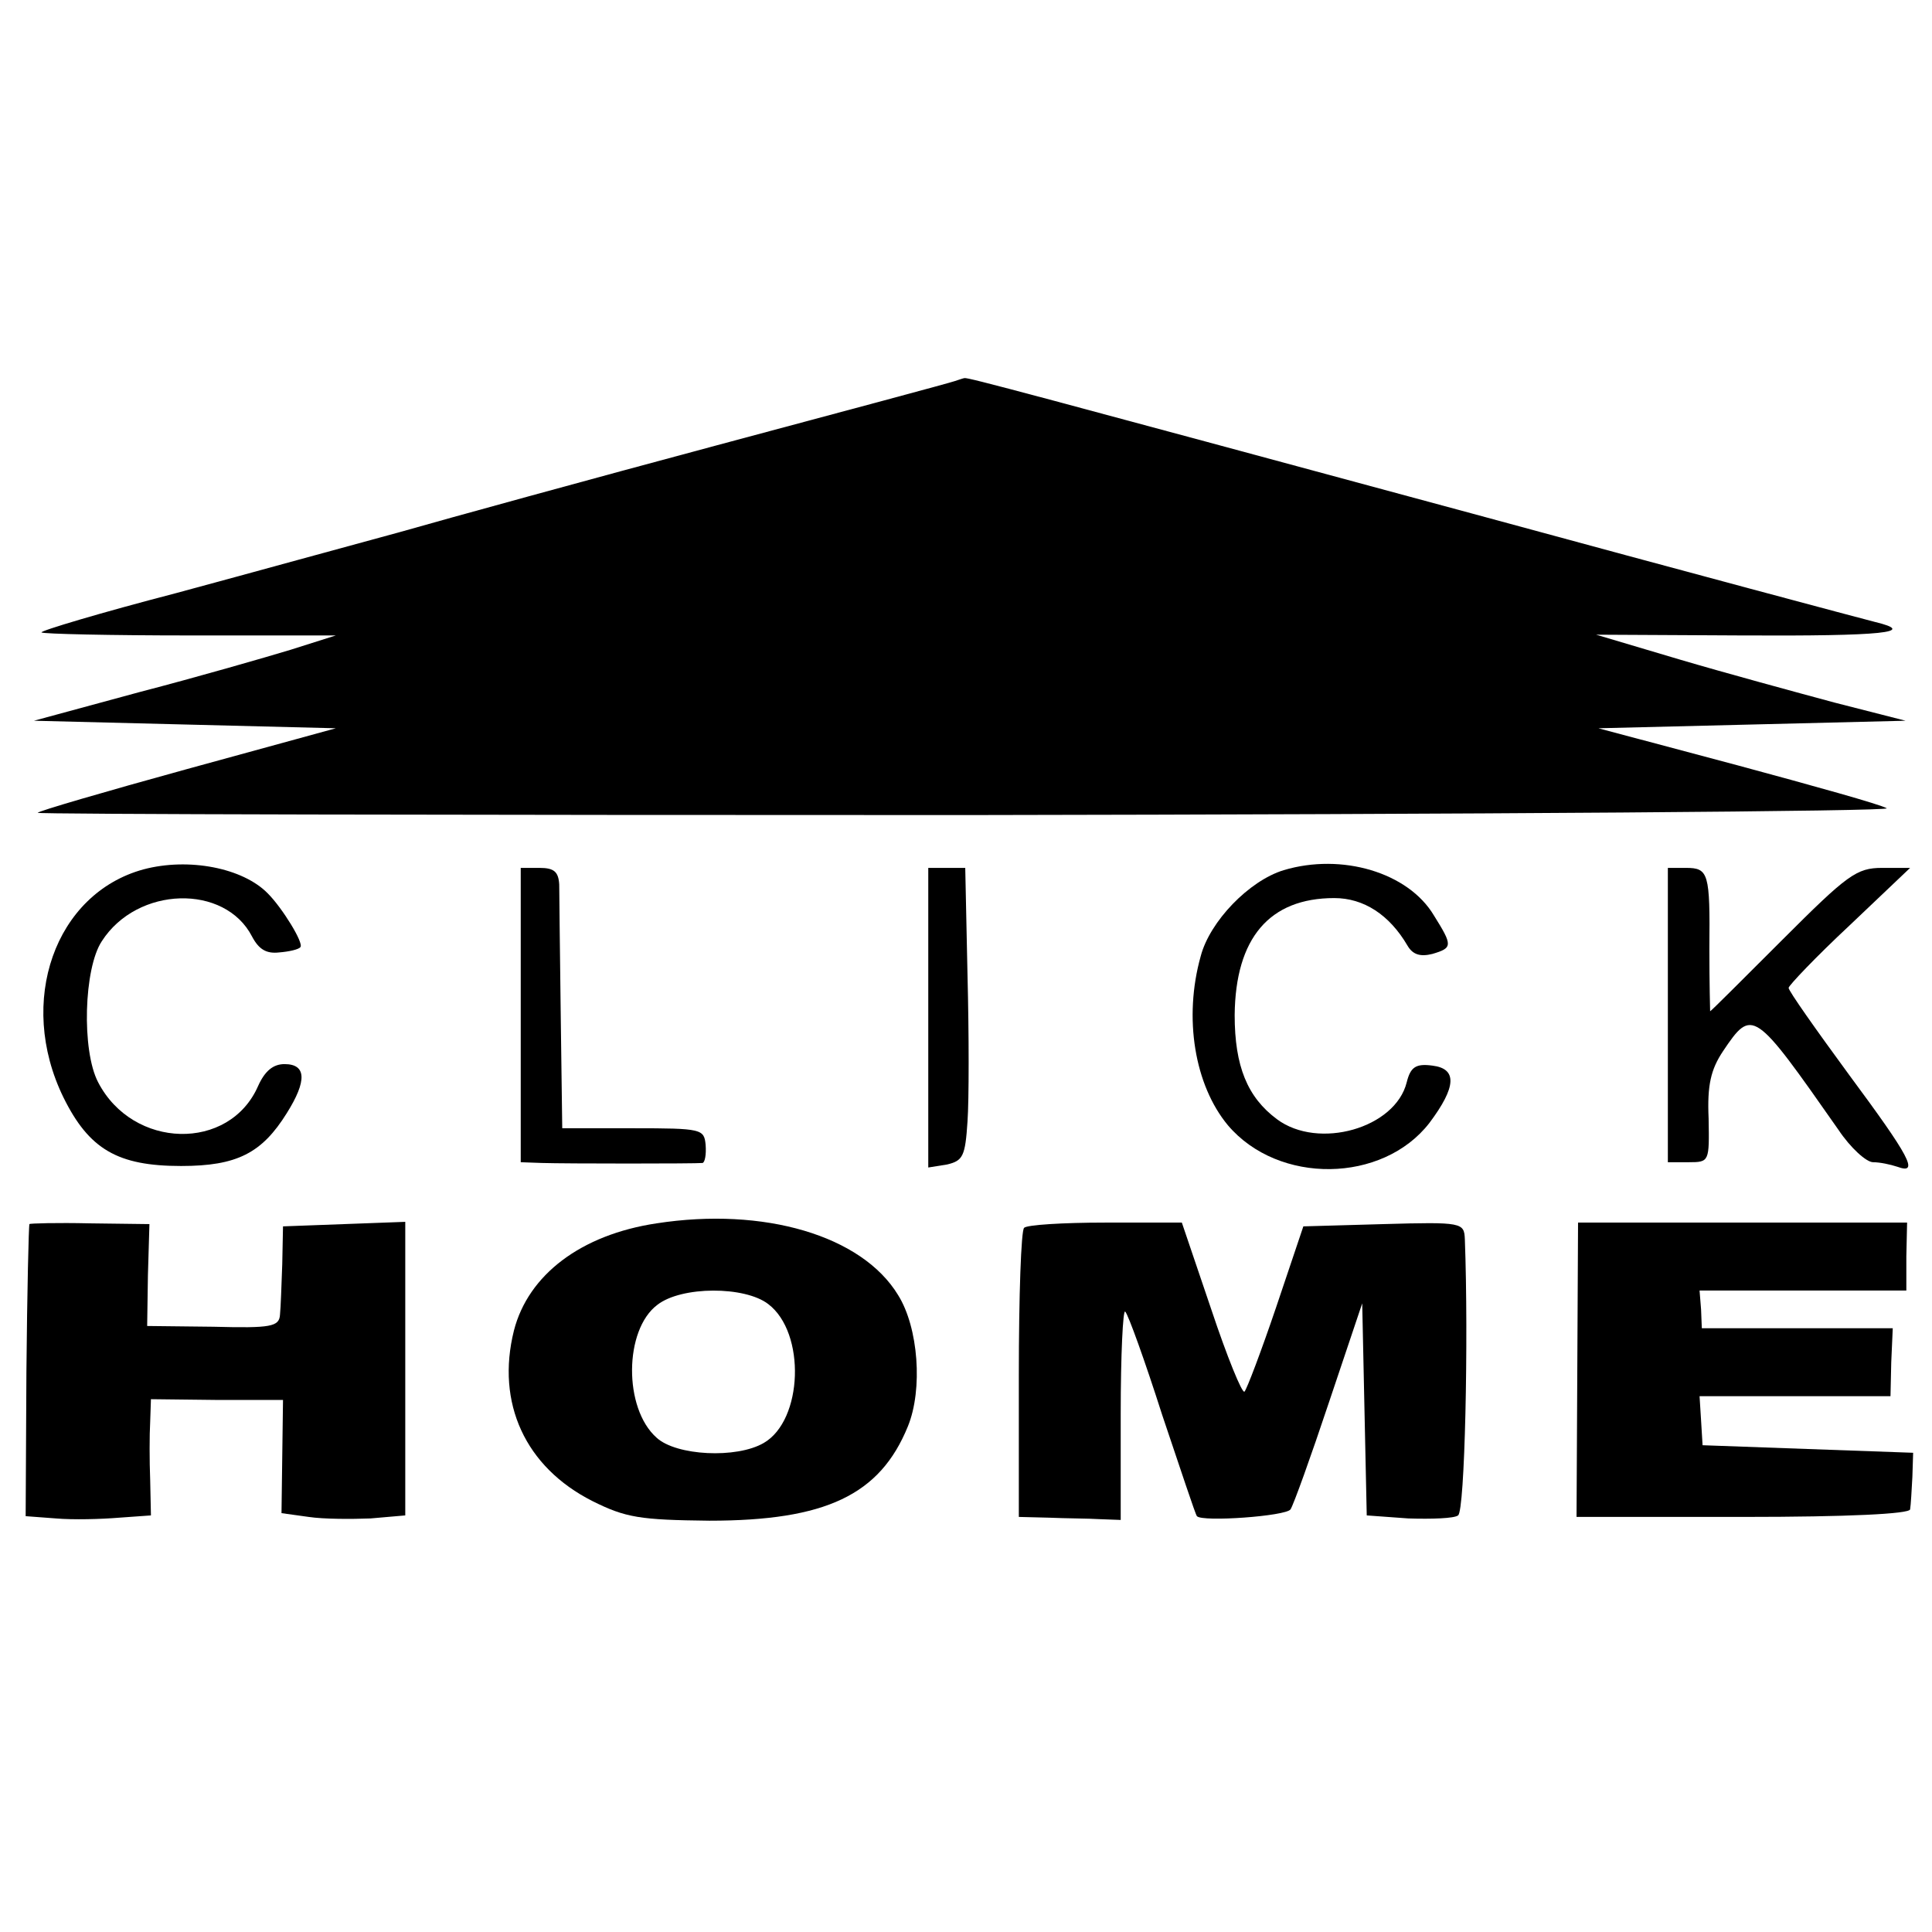
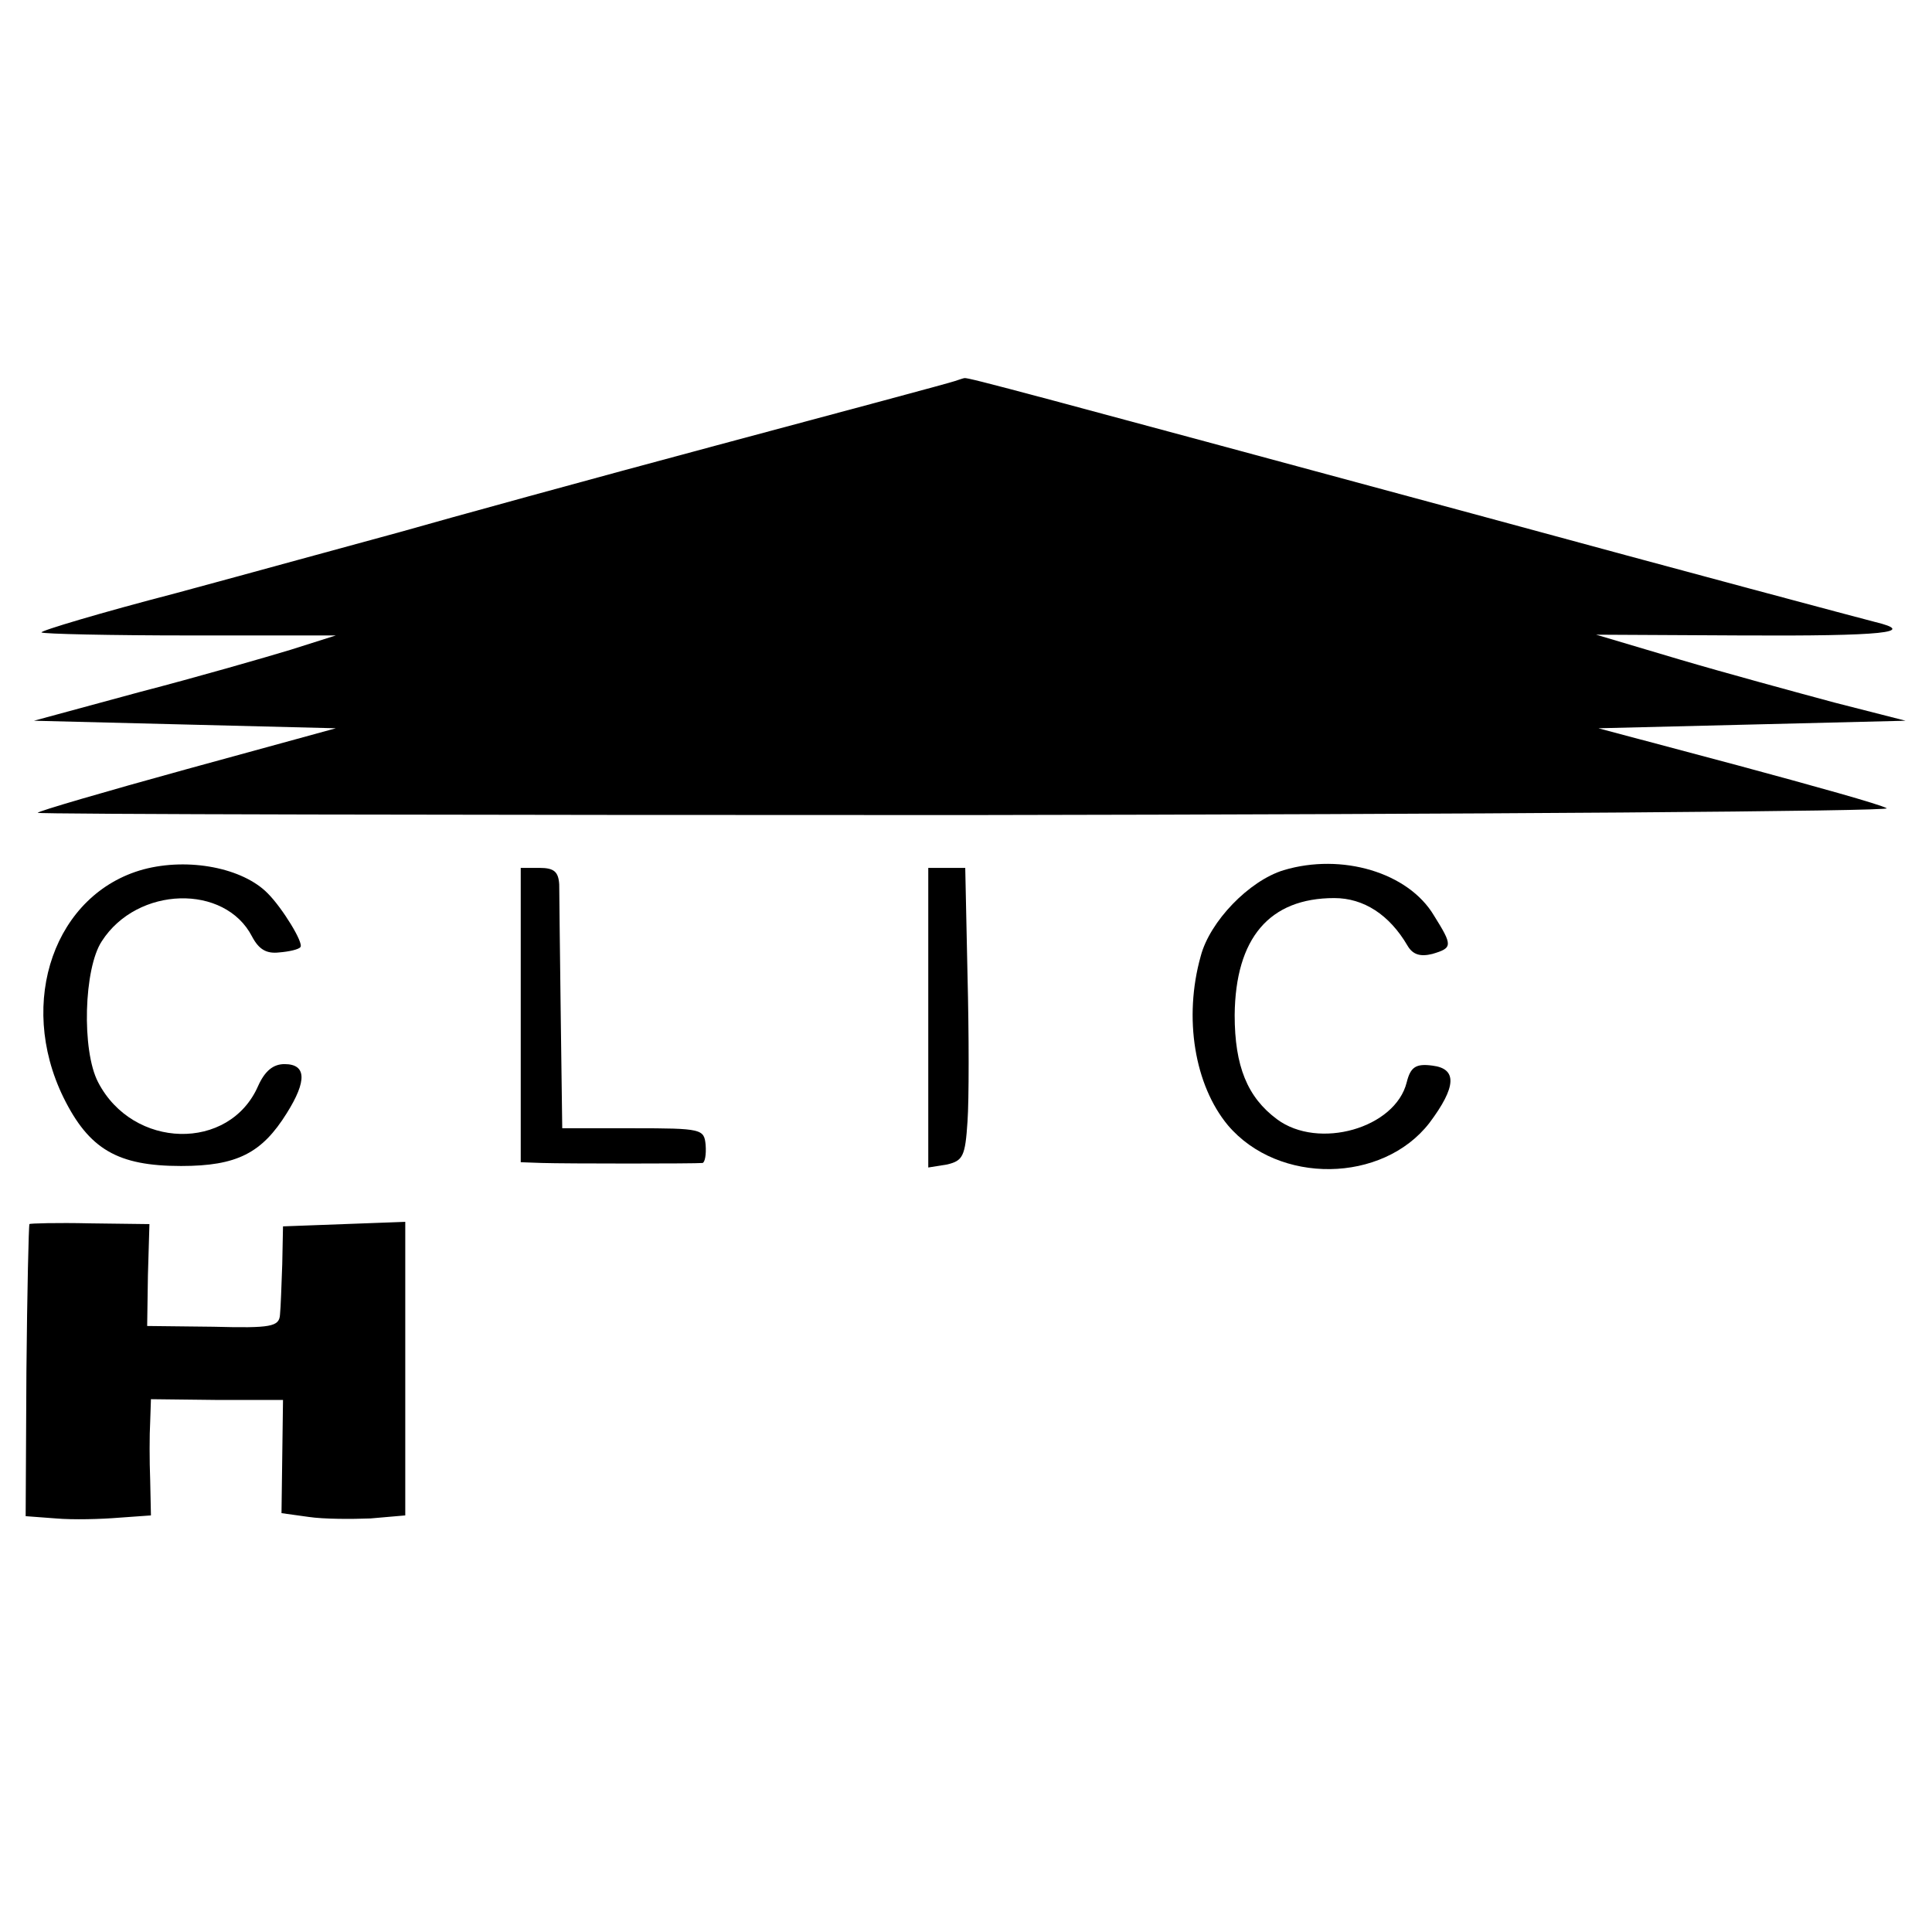
<svg xmlns="http://www.w3.org/2000/svg" version="1.0" width="256pt" height="256pt" viewBox="0 0 256 256" preserveAspectRatio="xMidYMid meet">
  <g transform="translate(0,256) scale(0.1,-0.1)" fill="#000000" stroke="none">
    <path d="M1265 2055 c-5 -2 -147 -40 -315 -85 -168 -45 -357 -97 -420 -115 -63 -17 -197 -54 -297 -81 -100 -26 -180 -50 -178 -52 2 -2 91 -4 197 -4 l193 0 -60 -19 c-33 -10 -123 -36 -200 -56 l-140 -38 200 -5 200 -5 -197 -54 c-109 -30 -198 -56 -198 -58 0 -2 555 -3 1233 -3 677 1 1225 5 1217 9 -8 5 -98 30 -198 57 l-184 49 204 5 203 5 -94 24 c-52 14 -144 39 -205 57 l-111 33 193 -1 c188 -1 234 4 176 18 -16 4 -252 67 -524 141 -603 163 -677 183 -682 182 -1 0 -7 -2 -13 -4z" />
    <path d="M190 1408 c-117 -32 -168 -175 -106 -302 34 -69 72 -91 156 -91 74 0 107 17 140 70 27 43 26 65 -3 65 -15 0 -26 -9 -35 -29 -38 -87 -166 -84 -212 5 -22 42 -19 151 5 187 47 73 163 76 199 6 9 -17 19 -23 36 -21 13 1 26 4 28 7 5 5 -24 52 -43 71 -33 34 -105 48 -165 32z" />
    <path d="M1701 1407 c-46 -14 -98 -68 -110 -114 -23 -82 -8 -171 36 -224 67 -79 205 -77 267 3 36 48 37 72 4 76 -22 3 -29 -2 -34 -22 -15 -61 -117 -90 -172 -49 -39 29 -56 70 -56 138 1 102 46 155 132 155 39 0 73 -22 97 -63 7 -12 17 -15 33 -11 27 8 27 11 2 51 -34 57 -122 83 -199 60z" />
    <path d="M690 1215 l0 -195 28 -1 c32 -1 204 -1 213 0 3 1 5 11 4 24 -2 21 -5 22 -96 22 l-94 0 -2 150 c-1 83 -2 160 -2 173 -1 17 -7 22 -26 22 l-25 0 0 -195z" />
    <path d="M1230 1211 l0 -198 25 4 c21 5 24 11 27 57 2 28 2 115 0 194 l-3 142 -25 0 -24 0 0 -199z" />
-     <path d="M2210 1215 l0 -195 28 0 c27 0 27 1 26 58 -2 44 3 65 19 89 39 58 41 56 153 -104 16 -24 37 -43 46 -43 9 0 23 -3 32 -6 30 -11 16 14 -64 122 -44 60 -80 111 -80 115 0 3 36 41 81 83 l80 76 -37 0 c-34 0 -46 -9 -132 -95 -52 -52 -95 -95 -96 -95 0 0 -1 37 -1 83 1 100 -1 107 -31 107 l-24 0 0 -195z" />
-     <path d="M870 939 c-100 -15 -170 -68 -189 -142 -24 -96 15 -181 104 -226 44 -22 63 -25 155 -26 154 0 226 34 263 125 20 49 14 131 -13 174 -48 79 -178 117 -320 95z m148 -107 c50 -38 46 -154 -6 -184 -36 -21 -116 -17 -142 7 -44 39 -43 143 1 176 32 25 116 25 147 1z" />
    <path d="M39 938 c-1 -2 -3 -89 -4 -195 l-1 -192 40 -3 c23 -2 60 -1 84 1 l42 3 -1 47 c-1 25 -1 60 0 77 l1 30 87 -1 88 0 -1 -75 -1 -75 36 -5 c20 -3 57 -3 82 -2 l46 4 0 194 0 195 -81 -3 -81 -3 -1 -50 c-1 -27 -2 -58 -3 -67 -1 -16 -12 -18 -88 -16 l-88 1 1 67 2 68 -79 1 c-43 1 -80 0 -80 -1z" />
-     <path d="M1357 933 c-4 -3 -7 -91 -7 -195 l0 -188 40 -1 c22 -1 52 -1 68 -2 l27 -1 0 141 c0 78 3 139 6 135 4 -4 26 -65 49 -137 24 -71 44 -132 46 -134 7 -8 118 0 124 9 4 6 27 70 51 142 l44 131 3 -141 3 -140 55 -4 c31 -1 61 0 66 4 9 5 14 233 9 366 -1 22 -3 23 -108 20 l-106 -3 -36 -107 c-20 -59 -39 -109 -42 -112 -3 -3 -23 46 -44 109 l-39 115 -102 0 c-55 0 -104 -3 -107 -7z" />
-     <path d="M2090 745 l-1 -195 221 0 c139 0 220 4 221 10 1 6 2 25 3 43 l1 32 -140 5 -139 5 -2 33 -2 32 127 0 126 0 1 45 2 45 -127 0 -126 0 -1 25 -2 25 137 0 137 0 0 45 1 45 -218 0 -218 0 -1 -195z" />
  </g>
</svg>